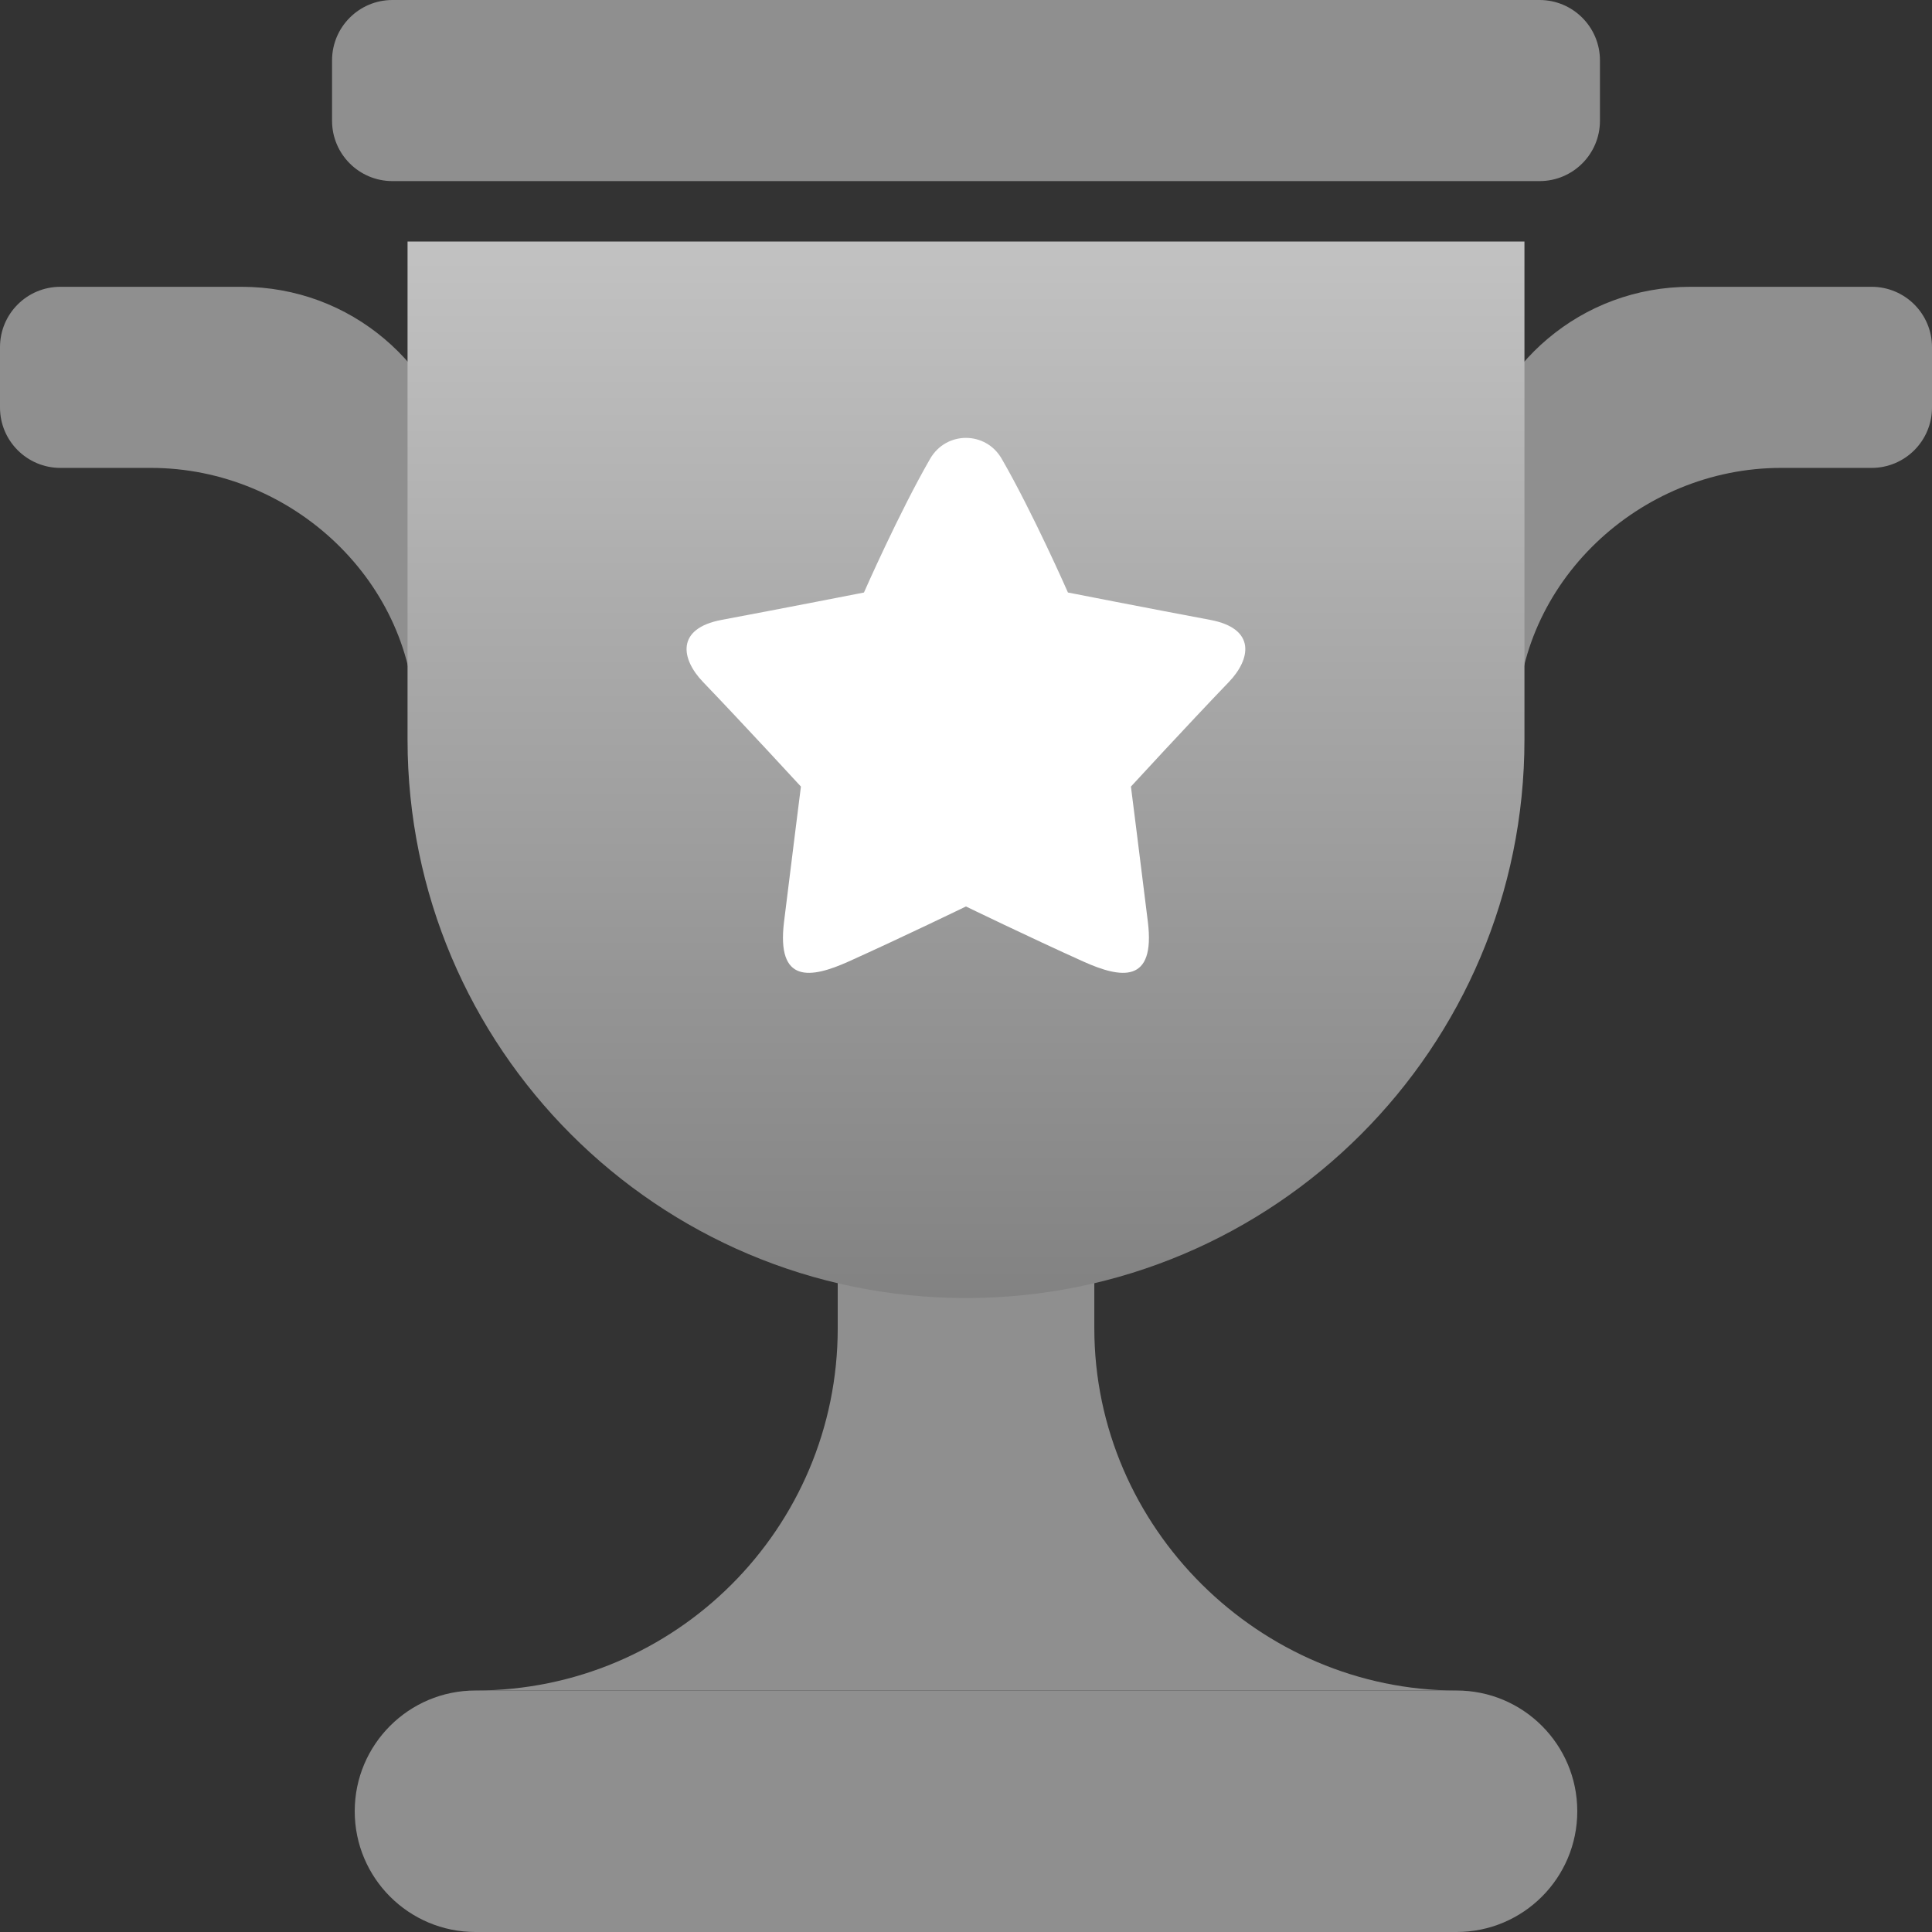
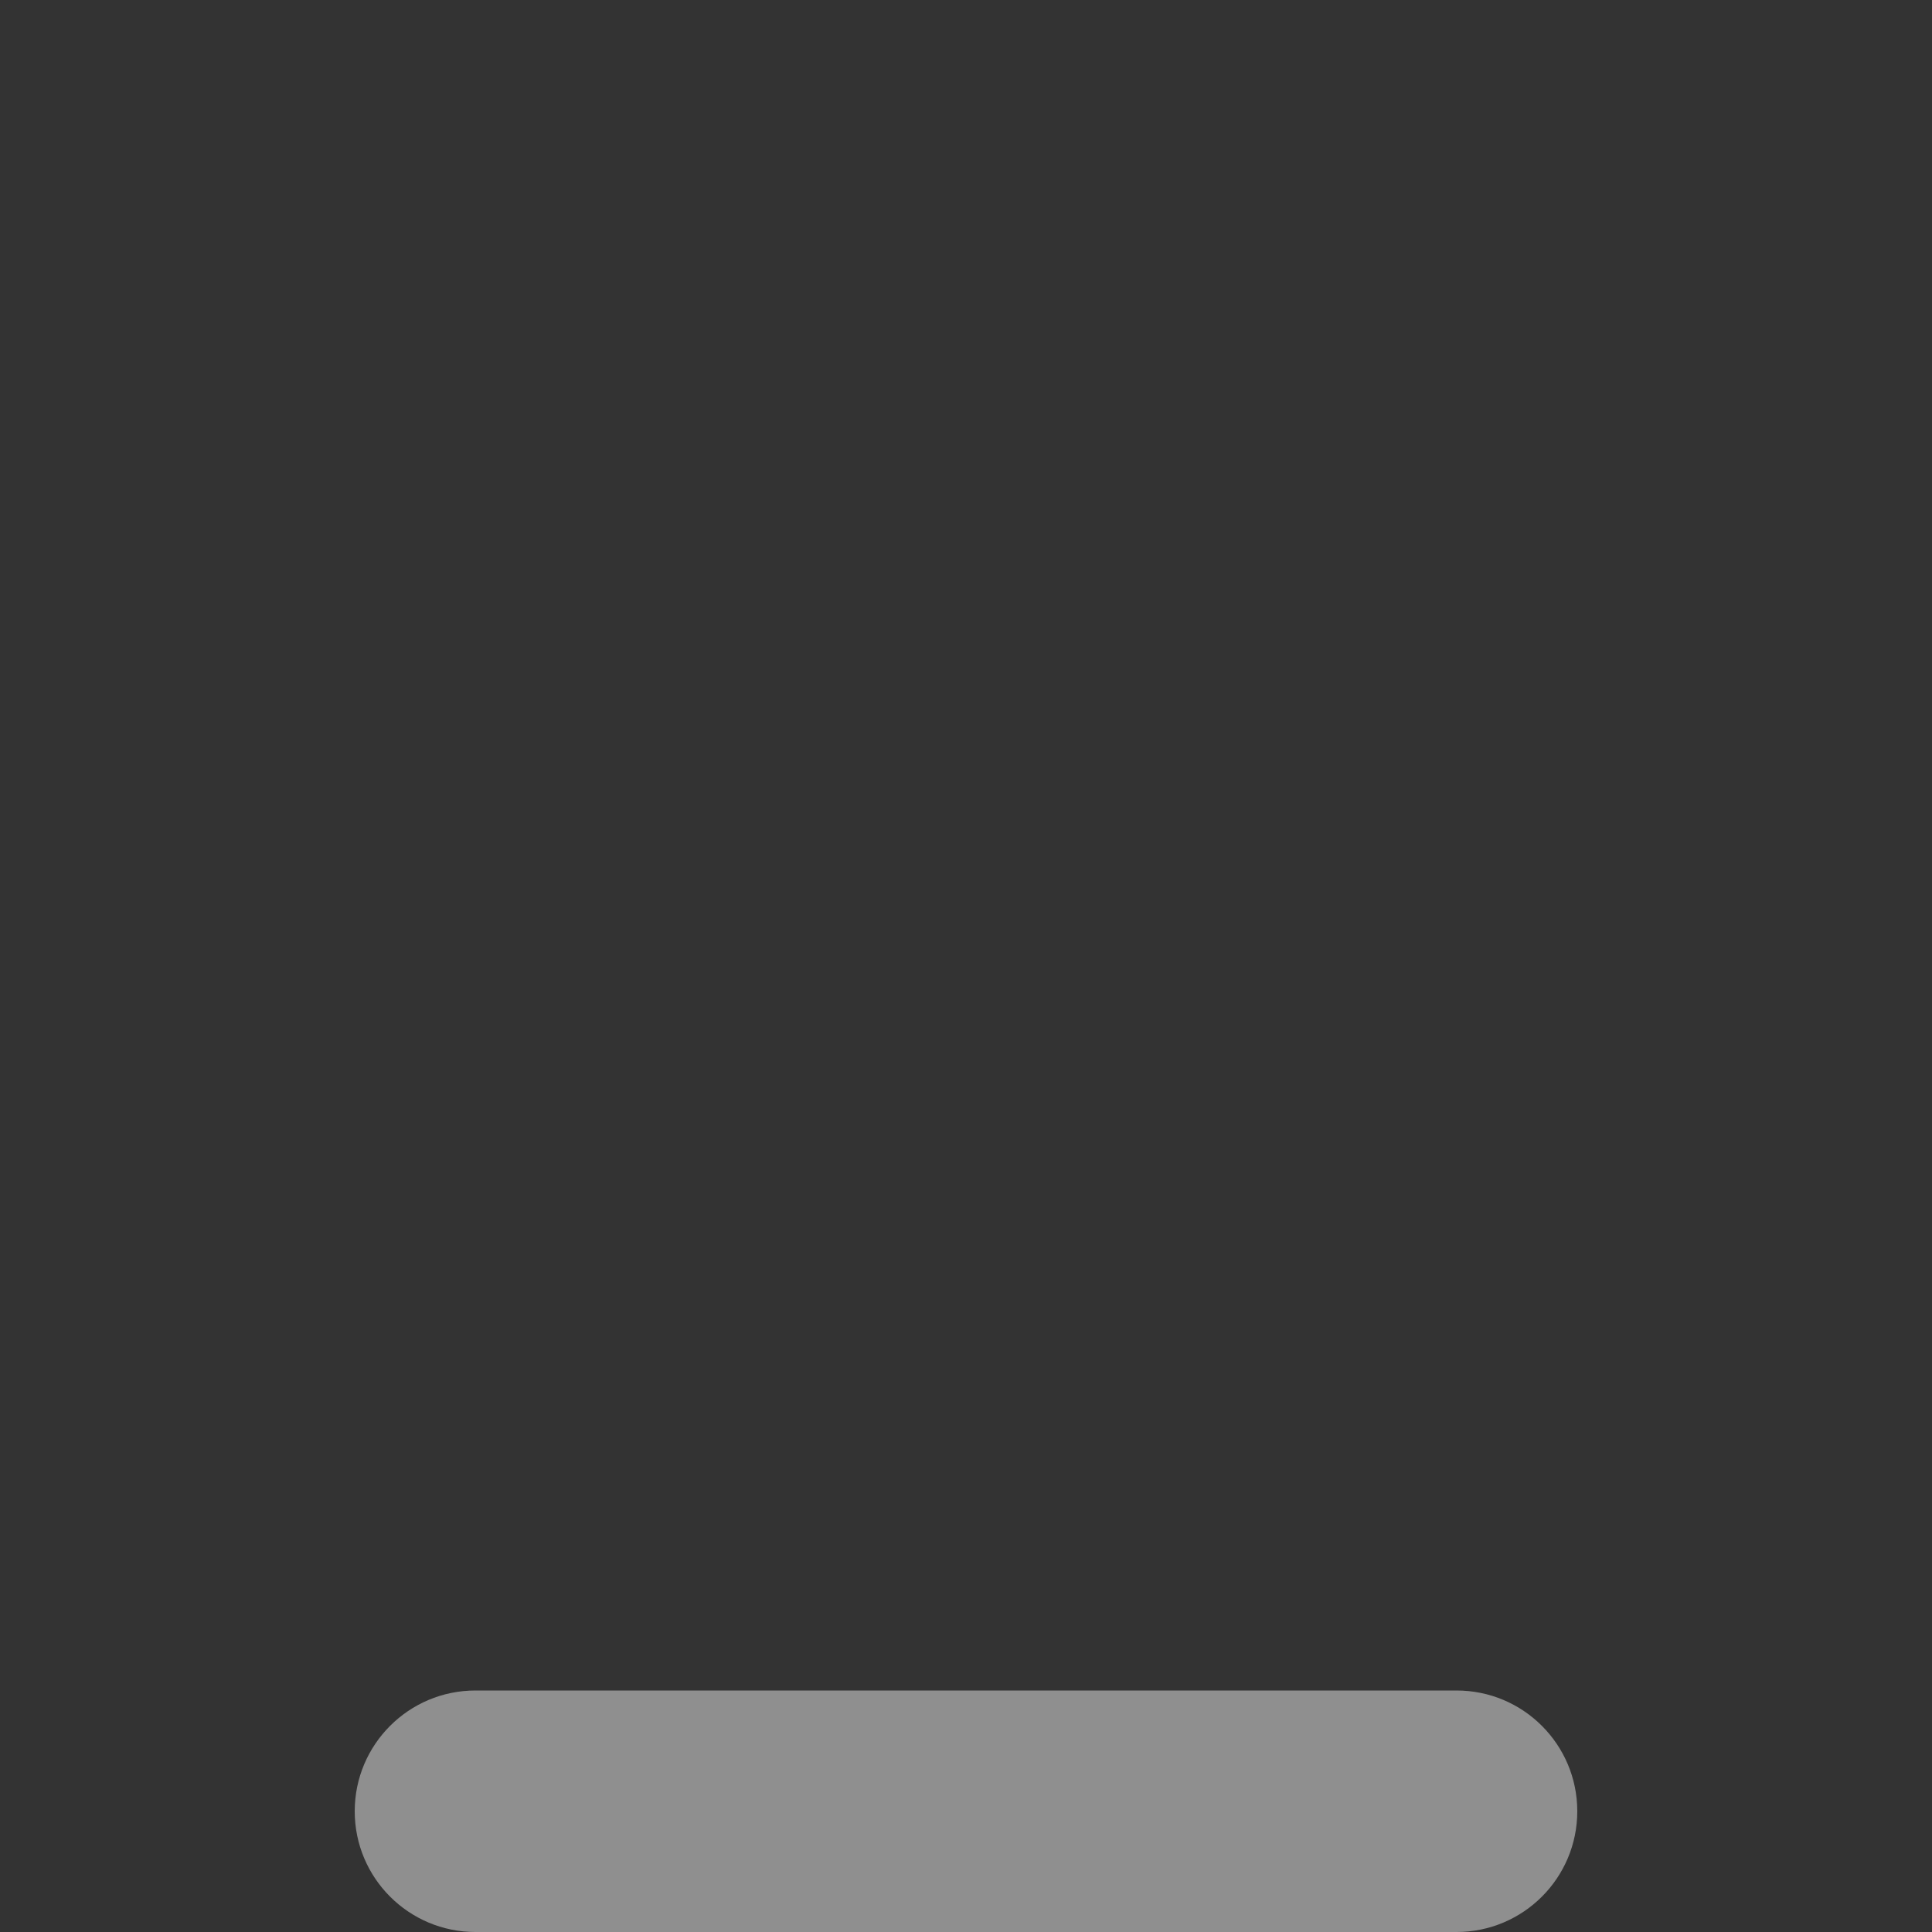
<svg xmlns="http://www.w3.org/2000/svg" width="38" height="38" viewBox="0 0 38 38" fill="none">
  <rect x="0" y="0" width="38" height="38" fill="#333333" stroke="none" />
-   <path fill-rule="evenodd" clip-rule="evenodd" d="M9.352 33.25C13.287 33.25 16.477 30.06 16.477 26.125V22.859H21.524V26.125C21.524 30.06 24.789 33.25 28.649 33.25C32.508 33.25 4.367 33.25 9.352 33.25Z" fill="#8F8F8F" />
  <path fill-rule="evenodd" clip-rule="evenodd" d="M28.648 38H9.352C8.04 38 6.977 36.937 6.977 35.625C6.977 34.313 8.04 33.25 9.352 33.25C10.73 33.25 27.309 33.25 28.648 33.25C29.96 33.25 31.023 34.313 31.023 35.625C31.023 36.937 29.96 38 28.648 38Z" fill="#8F8F8F" />
-   <path fill-rule="evenodd" clip-rule="evenodd" d="M36.812 9.203H35.031C32.244 9.203 29.836 11.463 29.836 14.25H28.945V9.203C29.358 7.171 31.096 5.641 33.25 5.641H36.812C37.468 5.641 38 6.172 38 6.828V8.016C38 8.671 37.468 9.203 36.812 9.203ZM2.969 9.203H1.188C0.532 9.203 0 8.671 0 8.016V6.828C0 6.172 0.532 5.641 1.188 5.641H4.75C6.904 5.641 8.642 7.171 9.055 9.203V14.25H8.164C8.164 11.463 5.756 9.203 2.969 9.203Z" fill="#8F8F8F" />
-   <path fill-rule="evenodd" clip-rule="evenodd" d="M8.016 4.75H29.984V14.547C29.984 20.613 25.067 25.531 19 25.531C12.934 25.531 8.016 20.613 8.016 14.547V4.75Z" fill="url(#paint0_linear_1673_17)" />
-   <path fill-rule="evenodd" clip-rule="evenodd" d="M7.719 0H30.281C30.937 0 31.469 0.532 31.469 1.188V2.375C31.469 3.031 30.937 3.562 30.281 3.562H7.719C7.063 3.562 6.531 3.031 6.531 2.375V1.188C6.531 0.532 7.063 0 7.719 0Z" fill="#8F8F8F" />
-   <path fill-rule="evenodd" clip-rule="evenodd" d="M24.173 13.411C23.331 14.288 22.244 15.471 22.244 15.471C22.244 15.471 22.431 16.945 22.577 18.131C22.728 19.357 22.047 19.245 21.307 18.912C20.241 18.432 18.999 17.829 18.999 17.829C18.999 17.829 17.756 18.432 16.691 18.912C15.95 19.245 15.27 19.357 15.421 18.131C15.567 16.945 15.753 15.471 15.753 15.471C15.753 15.471 14.666 14.288 13.825 13.411C13.399 12.967 13.284 12.363 14.195 12.192C15.392 11.968 16.993 11.654 16.993 11.654C16.993 11.654 17.681 10.088 18.295 9.023C18.611 8.476 19.387 8.476 19.702 9.023C20.317 10.088 21.005 11.654 21.005 11.654C21.005 11.654 22.605 11.968 23.802 12.192C24.713 12.363 24.599 12.967 24.173 13.411Z" fill="white" />
  <defs>
    <linearGradient id="paint0_linear_1673_17" x1="19" y1="25.531" x2="19" y2="4.75" gradientUnits="userSpaceOnUse">
      <stop stop-color="#828282" />
      <stop offset="1" stop-color="#C2C2C2" />
    </linearGradient>
  </defs>
</svg>